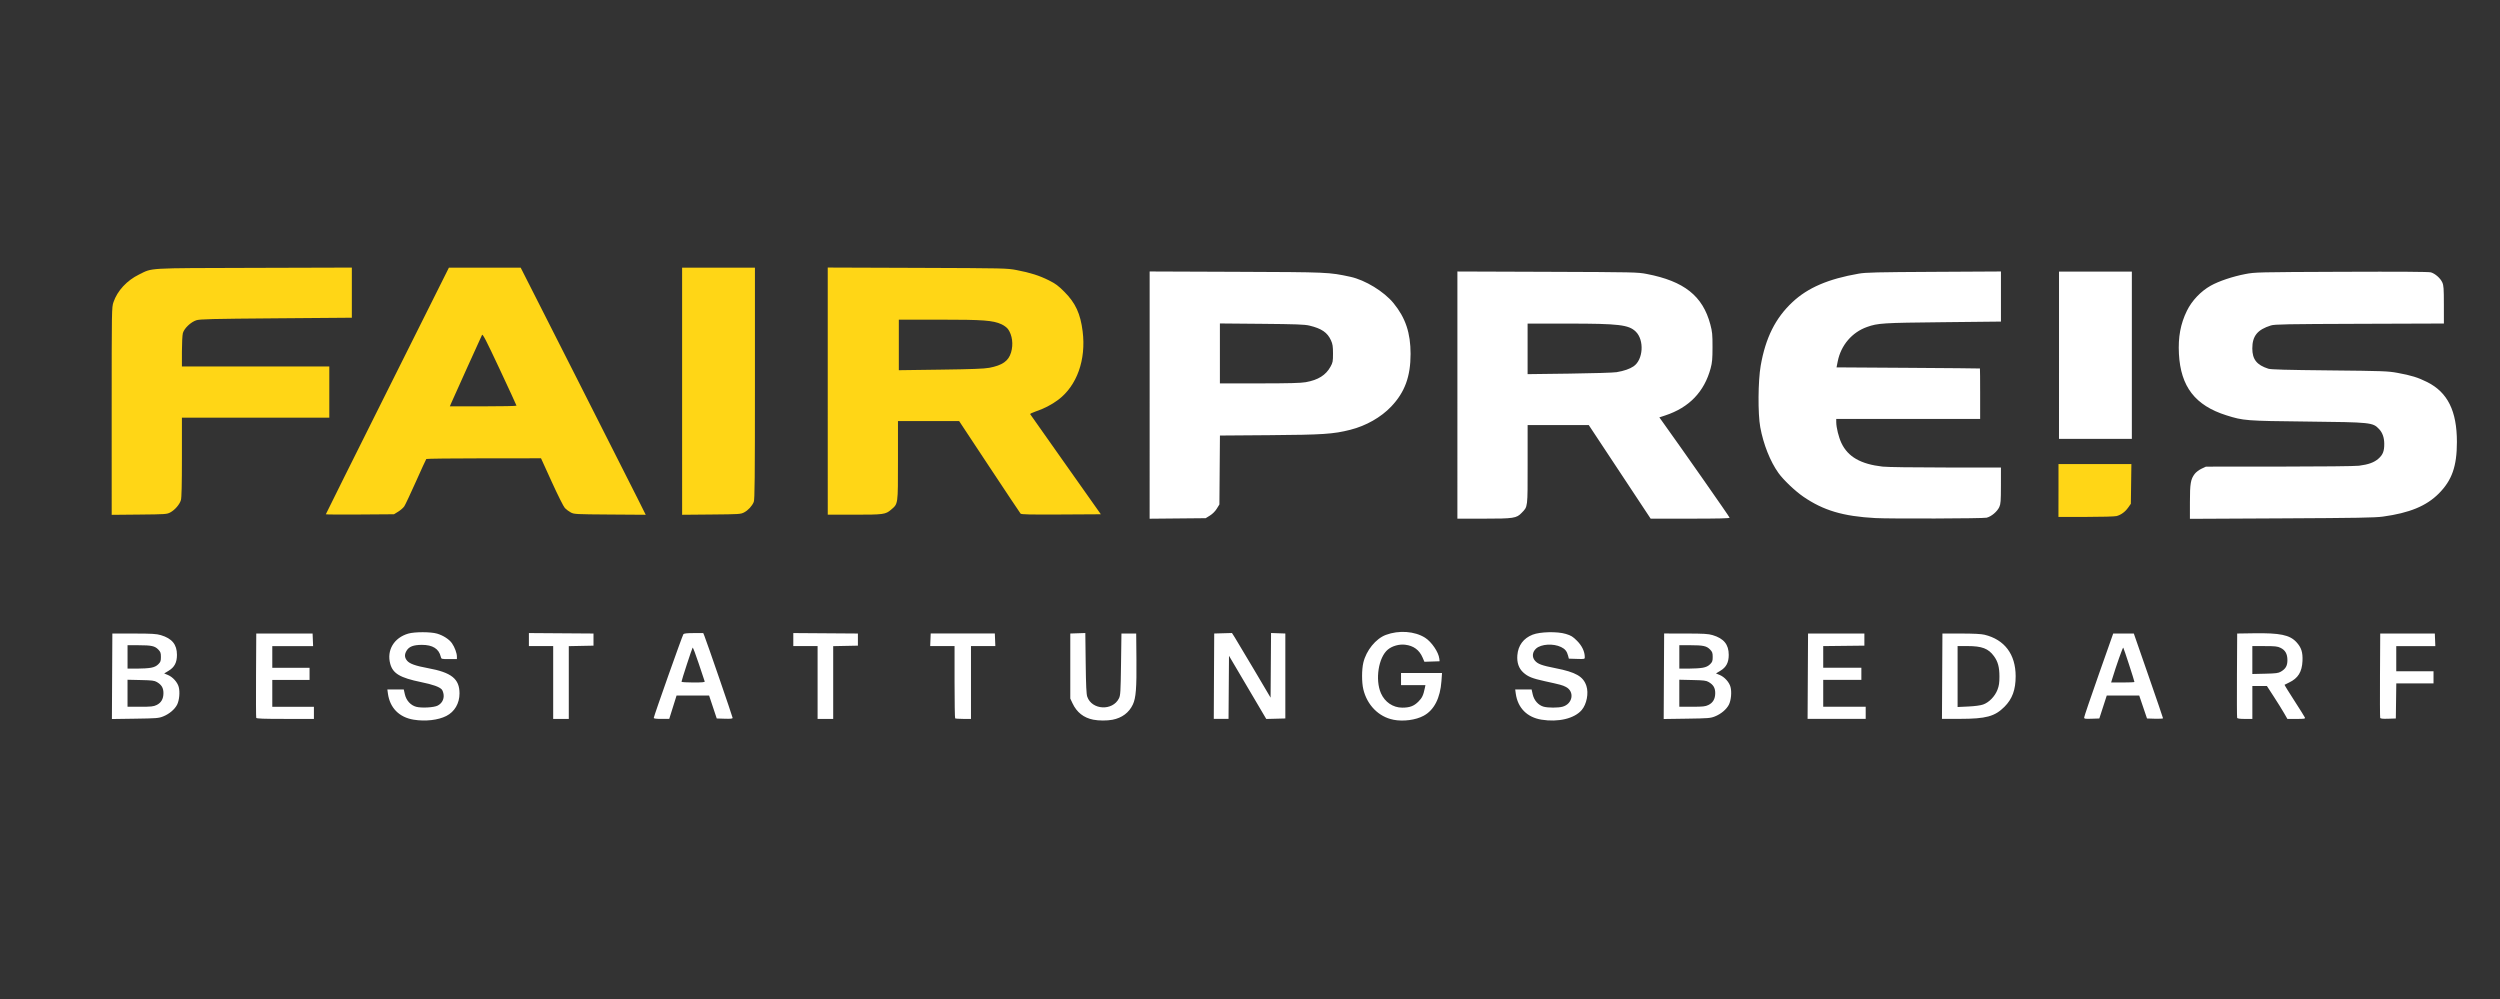
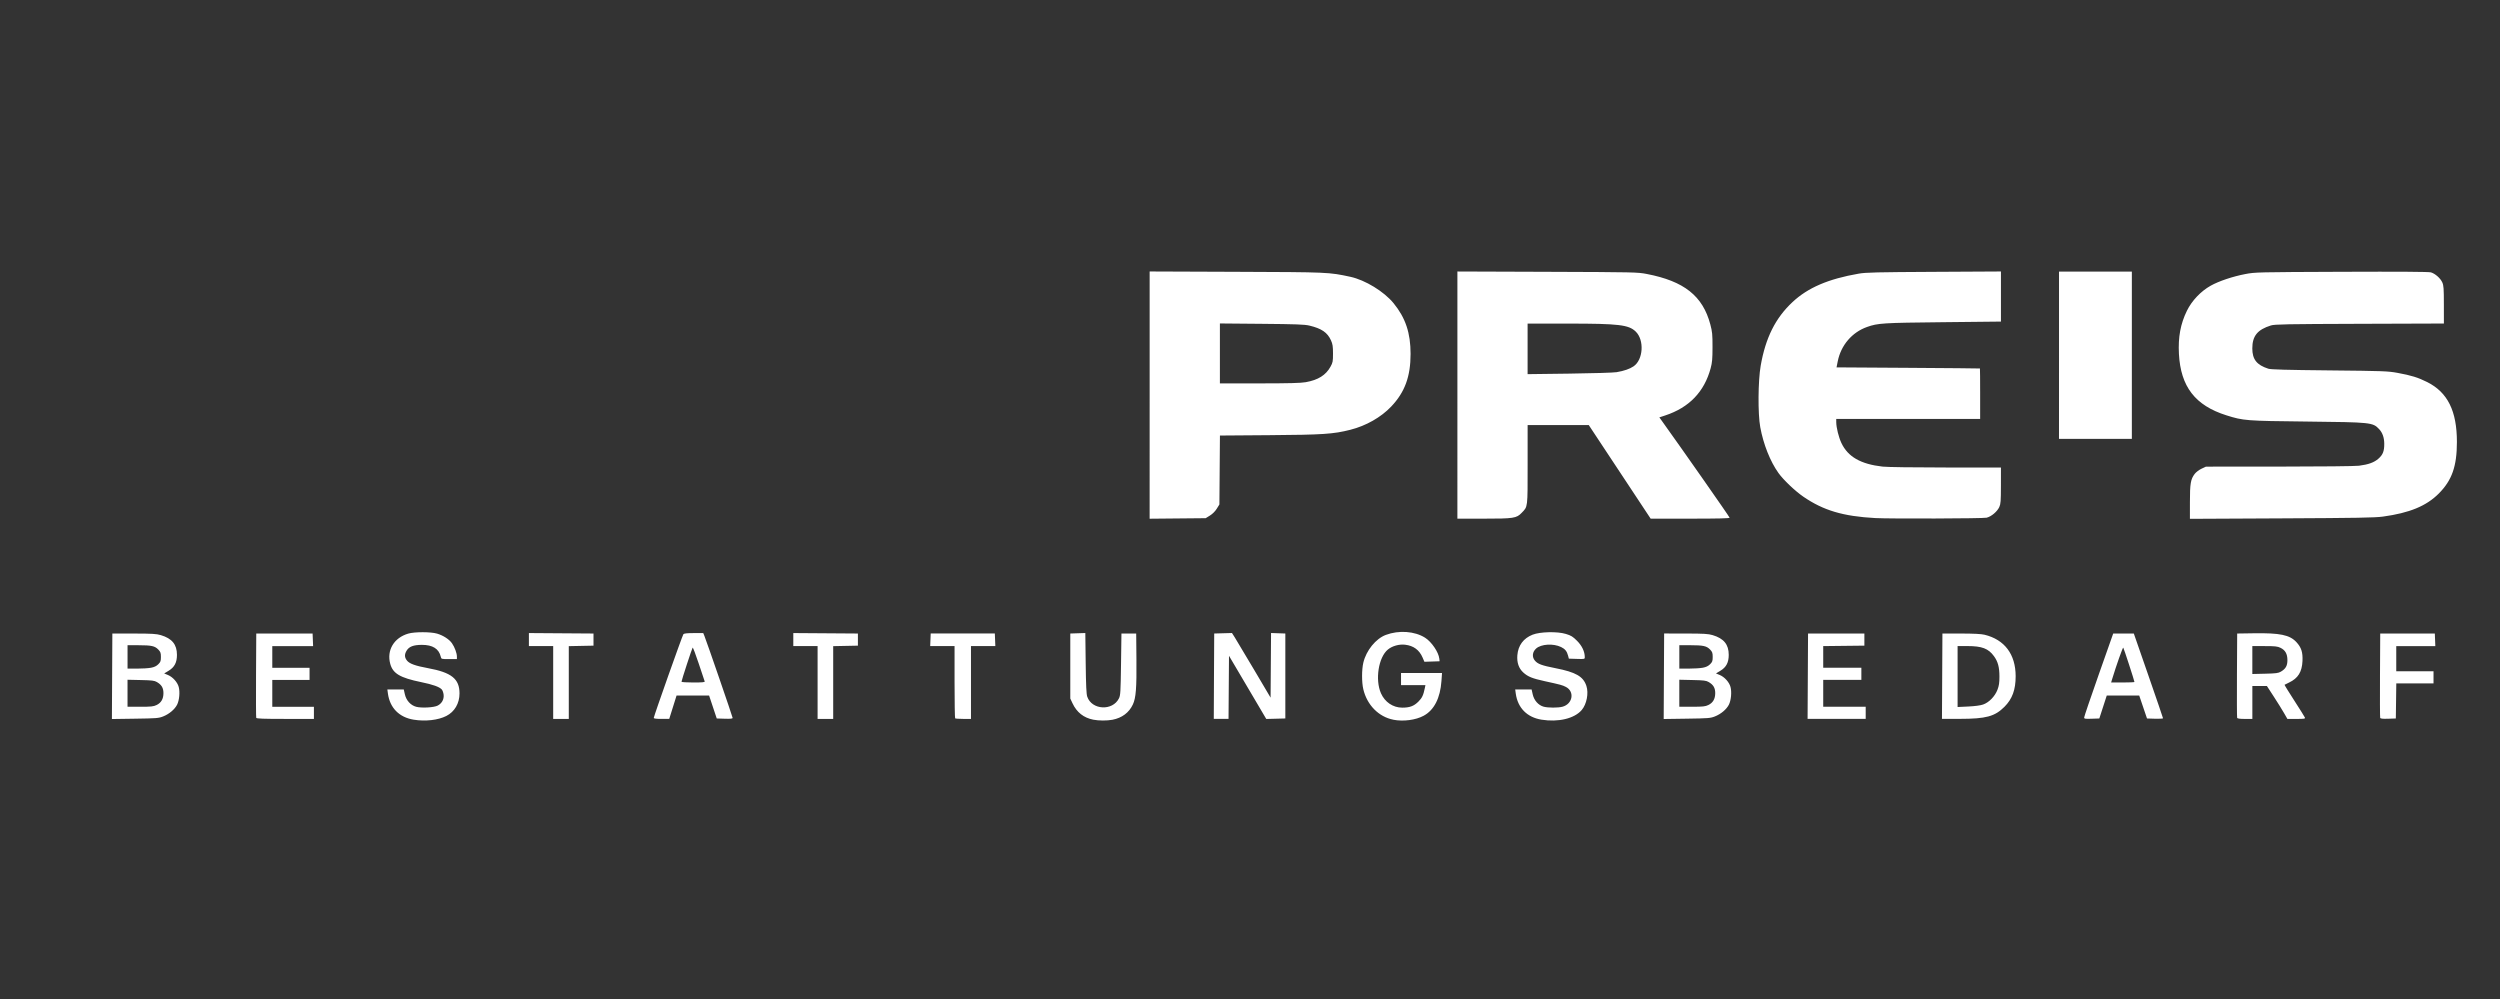
<svg xmlns="http://www.w3.org/2000/svg" xmlns:ns1="http://sodipodi.sourceforge.net/DTD/sodipodi-0.dtd" xmlns:ns2="http://www.inkscape.org/namespaces/inkscape" width="533" height="213" viewBox="0 0 141.023 56.356" version="1.1" id="svg1" xml:space="preserve" ns1:docname="logo_2025_2svg.svg" ns2:version="1.3.2 (091e20e, 2023-11-25, custom)">
  <rect x="0" y="0" width="141.023" height="56.356" fill="#333333" stroke="none" />
  <ns1:namedview id="namedview1" pagecolor="#ffffff" bordercolor="#000000" borderopacity="0.25" ns2:showpageshadow="2" ns2:pageopacity="0.0" ns2:pagecheckerboard="0" ns2:deskcolor="#d1d1d1" ns2:document-units="px" ns2:zoom="2.9316513" ns2:cx="356.7955" ns2:cy="249.85918" ns2:window-width="3840" ns2:window-height="2054" ns2:window-x="-11" ns2:window-y="-11" ns2:window-maximized="1" ns2:current-layer="layer1" />
  <defs id="defs1" />
  <g ns2:label="Ebene 1" ns2:groupmode="layer" id="layer1" transform="translate(118.219,-43.55)">
    <path style="display:inline;fill:#ffffff;fill-opacity:1;stroke-width:0.185" d="m -94.888,84.146 c -0.813,-0.132 -1.339,-0.667 -1.449,-1.473 l -0.032,-0.232 h 0.463 0.463 l 0.061,0.271 c 0.078,0.349 0.326,0.623 0.64,0.707 0.3,0.081 1.005,0.042 1.212,-0.067 0.237,-0.124 0.362,-0.351 0.336,-0.608 -0.011,-0.115 -0.059,-0.251 -0.104,-0.301 -0.135,-0.149 -0.5,-0.279 -1.168,-0.416 -1.183,-0.243 -1.59,-0.484 -1.739,-1.029 -0.21,-0.769 0.21,-1.474 1.018,-1.708 0.359,-0.104 1.264,-0.103 1.62,9.2e-4 0.35,0.102 0.689,0.322 0.845,0.547 0.152,0.219 0.277,0.558 0.277,0.75 v 0.141 h -0.439 c -0.439,0 -0.439,-1e-4 -0.471,-0.134 -0.106,-0.45 -0.461,-0.672 -1.07,-0.669 -0.47,0.002 -0.716,0.096 -0.855,0.323 -0.133,0.218 -0.124,0.393 0.027,0.573 0.144,0.171 0.481,0.291 1.171,0.417 1.332,0.244 1.783,0.603 1.784,1.425 5.63e-4,0.562 -0.277,1.037 -0.745,1.274 -0.466,0.236 -1.179,0.316 -1.847,0.208 z m 38.341,0.001 c -0.541,-0.106 -0.933,-0.414 -1.171,-0.922 l -0.127,-0.271 v -1.834 -1.834 l 0.424,-0.014 0.424,-0.014 0.021,1.701 c 0.016,1.274 0.038,1.75 0.089,1.894 0.263,0.753 1.428,0.812 1.787,0.091 0.084,-0.169 0.095,-0.347 0.117,-1.922 l 0.024,-1.736 h 0.416 0.416 l 0.013,1.443 c 0.015,1.637 -0.028,2.188 -0.2,2.558 -0.214,0.461 -0.616,0.762 -1.154,0.864 -0.307,0.058 -0.77,0.057 -1.077,-0.004 z m 16.923,5.5e-4 c -0.826,-0.162 -1.482,-0.829 -1.692,-1.719 -0.093,-0.395 -0.092,-1.101 0.002,-1.5 0.162,-0.686 0.703,-1.353 1.27,-1.565 0.735,-0.275 1.626,-0.211 2.212,0.159 0.367,0.232 0.764,0.816 0.804,1.184 l 0.016,0.145 -0.429,0.014 -0.429,0.014 -0.1,-0.234 c -0.185,-0.432 -0.51,-0.672 -0.987,-0.728 -0.338,-0.04 -0.73,0.07 -0.975,0.274 -0.528,0.437 -0.726,1.701 -0.388,2.466 0.221,0.499 0.68,0.809 1.199,0.81 0.423,7.4e-4 0.658,-0.087 0.912,-0.34 0.211,-0.211 0.281,-0.359 0.365,-0.772 l 0.033,-0.159 h -0.688 -0.689 v -0.342 -0.342 h 1.156 1.156 l -0.032,0.457 c -0.068,0.96 -0.412,1.633 -0.999,1.953 -0.451,0.245 -1.151,0.338 -1.717,0.227 z m 8.357,-0.002 c -0.813,-0.132 -1.339,-0.667 -1.449,-1.473 l -0.032,-0.232 h 0.463 0.463 l 0.063,0.281 c 0.076,0.338 0.317,0.609 0.614,0.692 0.249,0.069 0.823,0.07 1.071,7.4e-4 0.574,-0.159 0.689,-0.858 0.183,-1.116 -0.202,-0.103 -0.281,-0.124 -1.198,-0.325 -0.694,-0.152 -0.94,-0.251 -1.2,-0.486 -0.257,-0.232 -0.371,-0.561 -0.337,-0.977 0.044,-0.551 0.345,-0.956 0.86,-1.158 0.425,-0.167 1.394,-0.189 1.874,-0.043 0.298,0.09 0.393,0.149 0.632,0.388 0.281,0.281 0.437,0.609 0.437,0.92 0,0.114 -0.006,0.115 -0.449,0.101 l -0.449,-0.014 -0.043,-0.165 c -0.065,-0.251 -0.171,-0.382 -0.395,-0.49 -0.442,-0.212 -1.122,-0.171 -1.409,0.085 -0.213,0.191 -0.242,0.474 -0.07,0.679 0.163,0.194 0.388,0.277 1.162,0.429 1.149,0.225 1.566,0.464 1.744,0.998 0.138,0.411 0.017,1.035 -0.264,1.363 -0.411,0.481 -1.319,0.697 -2.272,0.543 z m -80.627,-2.447 0.013,-2.413 1.223,0.002 c 1.023,0.002 1.27,0.017 1.513,0.09 0.631,0.188 0.908,0.528 0.908,1.113 0,0.433 -0.14,0.698 -0.473,0.899 l -0.247,0.149 0.211,0.087 c 0.271,0.112 0.537,0.407 0.609,0.676 0.077,0.283 0.033,0.755 -0.092,1.001 -0.135,0.264 -0.448,0.527 -0.787,0.661 -0.253,0.1 -0.37,0.11 -1.581,0.127 l -1.309,0.019 z m 2.505,1.623 c 0.263,-0.127 0.389,-0.346 0.39,-0.672 1.9e-4,-0.293 -0.103,-0.469 -0.368,-0.625 -0.142,-0.084 -0.273,-0.1 -0.912,-0.114 l -0.746,-0.017 v 0.762 0.762 h 0.718 c 0.616,0 0.747,-0.014 0.918,-0.097 z m -0.31,-2.105 c 0.185,-0.035 0.307,-0.094 0.41,-0.197 0.127,-0.127 0.147,-0.182 0.147,-0.411 0,-0.226 -0.021,-0.287 -0.144,-0.415 -0.196,-0.204 -0.387,-0.247 -1.115,-0.247 l -0.623,-1.9e-4 v 0.66 0.66 h 0.531 c 0.292,0 0.65,-0.022 0.795,-0.05 z m 5.934,2.825 c -0.013,-0.034 -0.018,-1.117 -0.011,-2.408 l 0.013,-2.347 h 1.589 1.589 l 0.014,0.355 0.014,0.355 h -1.151 -1.151 v 0.611 0.611 h 1.051 1.051 v 0.342 0.342 h -1.051 -1.051 v 0.758 0.758 h 1.174 1.174 v 0.342 0.342 h -1.615 c -1.247,0 -1.621,-0.014 -1.639,-0.061 z m 16.751,-1.993 v -2.054 h -0.685 -0.685 v -0.367 -0.367 l 1.822,0.013 1.822,0.013 v 0.342 0.342 l -0.697,0.014 -0.697,0.014 v 2.053 2.053 h -0.44 -0.44 z m 5.673,1.998 c 0,-0.091 1.616,-4.655 1.672,-4.723 0.036,-0.043 0.213,-0.062 0.586,-0.062 h 0.534 l 0.065,0.159 c 0.127,0.31 1.592,4.565 1.592,4.625 0,0.045 -0.116,0.057 -0.448,0.047 l -0.448,-0.014 -0.216,-0.648 -0.216,-0.648 h -0.917 -0.917 l -0.207,0.66 -0.207,0.66 h -0.437 c -0.296,0 -0.437,-0.018 -0.437,-0.056 z m 2.873,-2.059 c -0.013,-0.034 -0.163,-0.484 -0.334,-1.001 -0.171,-0.517 -0.326,-0.924 -0.345,-0.905 -0.036,0.038 -0.629,1.854 -0.629,1.925 0,0.023 0.299,0.042 0.665,0.042 0.512,0 0.66,-0.014 0.643,-0.061 z m 6.369,0.061 v -2.054 h -0.685 -0.685 v -0.367 -0.367 l 1.822,0.013 1.822,0.013 v 0.342 0.342 l -0.697,0.014 -0.697,0.014 v 2.053 2.053 h -0.44 -0.44 z m 7.759,2.021 c -0.018,-0.018 -0.033,-0.942 -0.033,-2.054 v -2.021 h -0.687 -0.687 l 0.014,-0.355 0.014,-0.355 h 1.809 1.809 l 0.014,0.355 0.014,0.355 h -0.687 -0.687 v 2.054 2.054 h -0.432 c -0.238,0 -0.447,-0.015 -0.465,-0.033 z m 14.601,-2.376 0.013,-2.408 0.501,-0.014 0.501,-0.014 0.164,0.258 c 0.09,0.142 0.58,0.963 1.089,1.823 l 0.925,1.565 0.013,-1.823 0.013,-1.823 0.403,0.014 0.403,0.014 v 2.396 2.396 l -0.538,0.014 -0.538,0.014 -1.051,-1.782 -1.051,-1.782 -0.013,1.78 -0.013,1.78 h -0.416 -0.416 z m 25.38,0.004 0.013,-2.413 1.223,0.002 c 1.023,0.002 1.27,0.017 1.513,0.09 0.631,0.188 0.908,0.528 0.908,1.113 0,0.433 -0.14,0.698 -0.473,0.899 l -0.247,0.149 0.211,0.087 c 0.271,0.112 0.537,0.407 0.609,0.676 0.077,0.283 0.033,0.755 -0.092,1.001 -0.135,0.264 -0.448,0.527 -0.787,0.661 -0.252,0.1 -0.37,0.11 -1.581,0.127 l -1.309,0.019 z m 2.505,1.623 c 0.263,-0.127 0.389,-0.346 0.39,-0.672 1.85e-4,-0.293 -0.103,-0.469 -0.368,-0.625 -0.142,-0.084 -0.273,-0.1 -0.912,-0.114 l -0.746,-0.017 v 0.762 0.762 h 0.718 c 0.616,0 0.747,-0.014 0.918,-0.097 z m -0.31,-2.105 c 0.185,-0.035 0.307,-0.094 0.41,-0.197 0.127,-0.127 0.147,-0.182 0.147,-0.411 0,-0.226 -0.021,-0.287 -0.144,-0.415 -0.196,-0.204 -0.387,-0.247 -1.115,-0.247 l -0.623,-1.9e-4 v 0.66 0.66 h 0.531 c 0.292,0 0.65,-0.022 0.795,-0.05 z m 5.923,0.478 0.013,-2.408 h 1.589 1.589 v 0.342 0.342 l -1.161,0.013 -1.161,0.013 v 0.61 0.61 h 1.076 1.076 v 0.342 0.342 h -1.076 -1.076 v 0.758 0.758 h 1.198 1.198 v 0.342 0.342 h -1.639 -1.639 z m 7.58,0 0.013,-2.408 1.051,10e-4 c 0.702,0.001 1.141,0.023 1.32,0.067 1.134,0.274 1.758,1.103 1.76,2.337 0.001,0.766 -0.189,1.286 -0.632,1.729 -0.545,0.545 -1.039,0.679 -2.51,0.68 l -1.015,9.3e-4 z m 2.309,1.597 c 0.333,-0.117 0.665,-0.458 0.808,-0.83 0.088,-0.229 0.112,-0.388 0.112,-0.755 -1.8e-4,-0.521 -0.085,-0.836 -0.308,-1.141 -0.317,-0.434 -0.677,-0.571 -1.499,-0.571 h -0.553 v 1.719 1.719 l 0.599,-0.028 c 0.377,-0.018 0.689,-0.06 0.842,-0.113 z m 5.7,0.728 c 3.7e-4,-0.048 0.369,-1.133 0.819,-2.41 l 0.819,-2.323 h 0.581 0.581 l 0.824,2.372 c 0.453,1.304 0.824,2.389 0.824,2.41 3.6e-4,0.021 -0.203,0.032 -0.452,0.025 l -0.452,-0.014 -0.22,-0.648 -0.22,-0.648 h -0.915 -0.915 l -0.21,0.648 -0.21,0.648 -0.428,0.014 c -0.384,0.013 -0.428,0.005 -0.427,-0.073 z m 2.836,-1.999 c 0,-0.06 -0.6,-1.904 -0.631,-1.938 -0.027,-0.03 -0.395,1.012 -0.622,1.759 l -0.063,0.208 H 1.524 c 0.362,0 0.658,-0.013 0.658,-0.029 z m 5.793,2.022 c -0.013,-0.034 -0.018,-1.117 -0.011,-2.408 l 0.013,-2.347 0.929,-0.014 c 1.486,-0.023 2.035,0.091 2.412,0.499 0.279,0.303 0.365,0.571 0.343,1.064 -0.029,0.62 -0.25,0.975 -0.756,1.215 -0.131,0.062 -0.246,0.119 -0.256,0.127 -0.01,0.008 0.237,0.409 0.55,0.892 0.312,0.483 0.581,0.913 0.598,0.956 0.026,0.069 -0.032,0.078 -0.478,0.078 h -0.509 l -0.19,-0.33 c -0.104,-0.182 -0.364,-0.6 -0.578,-0.929 l -0.389,-0.599 h -0.41 -0.41 v 0.929 0.929 h -0.417 c -0.289,0 -0.424,-0.019 -0.441,-0.061 z m 2.466,-2.604 c 0.273,-0.161 0.37,-0.332 0.37,-0.65 -7.4e-4,-0.351 -0.121,-0.565 -0.391,-0.695 -0.17,-0.083 -0.302,-0.097 -0.894,-0.097 h -0.694 v 0.787 0.787 l 0.721,-0.017 c 0.614,-0.014 0.746,-0.031 0.887,-0.115 z m 5.603,2.606 c -0.013,-0.035 -0.018,-1.119 -0.011,-2.41 l 0.013,-2.347 h 1.54 1.54 l 0.014,0.355 0.014,0.355 h -1.102 -1.102 v 0.709 0.709 h 1.051 1.051 v 0.342 0.342 h -1.05 -1.05 l -0.013,0.99 -0.013,0.99 -0.429,0.014 c -0.315,0.01 -0.435,-0.002 -0.453,-0.049 z m -69.414,-18.206 v -6.974 l 4.878,0.019 c 5.225,0.02 5.228,0.02 6.443,0.281 0.836,0.18 1.903,0.832 2.442,1.494 0.672,0.825 0.956,1.674 0.956,2.856 0,1.278 -0.325,2.162 -1.093,2.97 -0.576,0.606 -1.419,1.086 -2.305,1.31 -0.957,0.243 -1.544,0.282 -4.559,0.304 l -2.797,0.021 -0.015,1.944 -0.015,1.944 -0.148,0.239 c -0.092,0.148 -0.239,0.296 -0.387,0.387 l -0.239,0.148 -1.581,0.015 -1.581,0.015 z m 8.813,-0.731 c 0.692,-0.123 1.123,-0.393 1.386,-0.867 0.133,-0.239 0.144,-0.299 0.144,-0.749 -3.69e-4,-0.405 -0.02,-0.532 -0.113,-0.739 -0.201,-0.446 -0.531,-0.672 -1.22,-0.836 -0.27,-0.064 -0.75,-0.082 -2.688,-0.099 l -2.359,-0.021 v 1.691 1.691 l 2.237,-0.001 c 1.677,-0.001 2.332,-0.018 2.614,-0.069 z m 8.547,0.729 v -6.971 l 5.074,0.018 c 4.927,0.018 5.089,0.021 5.611,0.122 2.106,0.406 3.155,1.239 3.582,2.843 0.11,0.413 0.125,0.566 0.124,1.276 -1.51e-4,0.672 -0.018,0.872 -0.105,1.198 -0.358,1.33 -1.213,2.218 -2.563,2.663 l -0.331,0.109 0.164,0.228 c 1.11,1.545 3.8,5.39 3.8,5.431 0,0.038 -0.638,0.054 -2.227,0.054 h -2.227 l -1.746,-2.64 -1.746,-2.64 -1.724,-5.5e-4 -1.724,-5.5e-4 v 2.227 c 0,2.473 0.014,2.362 -0.335,2.725 -0.292,0.305 -0.447,0.329 -2.144,0.329 h -1.483 z m 8.988,-1.293 c 0.416,-0.071 0.731,-0.18 0.95,-0.329 0.546,-0.371 0.615,-1.481 0.122,-1.959 -0.397,-0.385 -0.953,-0.451 -3.814,-0.451 l -2.286,-3.8e-4 v 1.426 1.426 l 2.359,-0.03 c 1.302,-0.017 2.498,-0.053 2.668,-0.082 z m 14.582,8.231 c -1.811,-0.098 -2.923,-0.429 -4.056,-1.206 -0.467,-0.321 -1.125,-0.947 -1.403,-1.336 -0.466,-0.652 -0.849,-1.616 -1.027,-2.584 -0.139,-0.758 -0.126,-2.61 0.025,-3.472 0.275,-1.573 0.83,-2.683 1.79,-3.582 0.872,-0.816 2.019,-1.309 3.743,-1.608 0.395,-0.069 1.022,-0.084 4.241,-0.101 l 3.778,-0.021 v 1.413 1.413 l -3.264,0.035 c -3.421,0.036 -3.676,0.052 -4.289,0.269 -0.849,0.3 -1.473,1.032 -1.653,1.937 l -0.068,0.342 4.038,0.026 c 2.221,0.014 4.044,0.031 4.051,0.037 0.007,0.006 0.012,0.649 0.012,1.429 v 1.418 h -4.059 -4.059 l 9.23e-4,0.183 c 0.002,0.3 0.134,0.839 0.288,1.168 0.366,0.781 1.089,1.197 2.327,1.337 0.252,0.029 1.771,0.05 3.558,0.05 l 3.117,3.6e-4 -10e-4,1.015 c -9.2e-4,0.88 -0.013,1.041 -0.091,1.213 -0.118,0.259 -0.445,0.536 -0.715,0.603 -0.193,0.049 -5.454,0.066 -6.284,0.021 z m 17.751,-0.907 c 0,-1.043 0.041,-1.284 0.271,-1.586 0.073,-0.096 0.245,-0.226 0.383,-0.291 l 0.25,-0.117 4.132,-0.002 c 2.353,-10e-4 4.29,-0.022 4.499,-0.049 0.539,-0.069 0.854,-0.184 1.098,-0.398 0.253,-0.223 0.332,-0.425 0.329,-0.845 -0.002,-0.346 -0.1,-0.623 -0.293,-0.826 -0.355,-0.374 -0.44,-0.383 -4.068,-0.423 -3.455,-0.038 -3.582,-0.048 -4.548,-0.353 -1.757,-0.556 -2.574,-1.614 -2.673,-3.462 -0.05,-0.948 0.088,-1.695 0.451,-2.436 0.279,-0.569 0.784,-1.101 1.341,-1.413 0.462,-0.259 1.241,-0.52 1.961,-0.658 0.544,-0.104 0.666,-0.107 5.423,-0.126 3.267,-0.013 4.922,-0.002 5.037,0.032 0.241,0.071 0.535,0.329 0.641,0.563 0.079,0.174 0.09,0.334 0.091,1.261 l 0.001,1.062 -4.756,0.016 c -4.14,0.014 -4.787,0.026 -5,0.092 -0.761,0.237 -1.051,0.595 -1.051,1.297 0,0.617 0.251,0.935 0.905,1.144 0.146,0.047 1.019,0.071 3.448,0.095 3.049,0.031 3.288,0.04 3.836,0.139 0.777,0.142 1.159,0.26 1.675,0.519 1.155,0.579 1.677,1.629 1.677,3.377 0,1.375 -0.278,2.165 -1.024,2.913 -0.7,0.702 -1.651,1.094 -3.15,1.299 -0.449,0.062 -1.455,0.079 -5.716,0.1 l -5.171,0.026 z m -7.384,-8.278 v -4.719 h 2.054 2.054 v 4.719 4.719 H -0.019 -2.073 Z" id="path1" ns1:nodetypes="cscccsssssssscsscsssssscsccsscccccsssscccssssssscssscccsssscsscccccccsssscscccsscssssssssscsssssssccccsssscsssssccscsscccssscsssccccsccsscccccccccccccccccccccssscccccccccccccccccssscssscccccccsssssssssccccccccccccccccccscccccccccccccsccccccssccccccccccccccccccsssscsssssccscsscccssscsssccccsccccccccccccccccccccccccccccccscscccssssscccsscscccscscccccccsccssscsssscsssssssscsscccccsssscsscccssssscccccccccccccccccsssccssssssscccssccccsscsscccccssccsssscscssscccccssscccssccccscccssssssscccssscsssccccsscccsscccssccsssssssssssssccsssssssssssccccccccccc" />
-     <path d="m -111.919,66.742 c 0,-5.79 9.3e-4,-5.851 0.102,-6.149 0.215,-0.638 0.755,-1.222 1.439,-1.557 0.787,-0.385 0.325,-0.358 6.492,-0.376 l 5.514,-0.016 v 1.414 1.414 l -4.267,0.034 c -3.671,0.029 -4.3,0.045 -4.505,0.11 -0.312,0.1 -0.685,0.457 -0.759,0.724 -0.029,0.108 -0.054,0.575 -0.054,1.039 l -1.9e-4,0.844 h 4.157 4.157 v 1.443 1.443 h -4.157 -4.157 v 2.232 c 0,1.552 -0.017,2.289 -0.057,2.421 -0.073,0.245 -0.34,0.555 -0.596,0.692 -0.195,0.104 -0.26,0.109 -1.755,0.123 l -1.553,0.015 z m 12.079,5.82 c 0,-0.015 1.562,-3.151 3.472,-6.971 l 3.472,-6.944 h 2.024 2.024 l 3.081,6.076 c 1.694,3.342 3.282,6.479 3.527,6.971 l 0.446,0.894 -2.018,-0.014 c -1.961,-0.014 -2.024,-0.017 -2.214,-0.12 -0.108,-0.058 -0.255,-0.168 -0.328,-0.245 -0.073,-0.076 -0.405,-0.739 -0.739,-1.473 l -0.607,-1.334 -3.22,0.002 c -1.771,0.001 -3.235,0.018 -3.252,0.038 -0.018,0.02 -0.281,0.595 -0.586,1.278 -0.305,0.683 -0.6,1.309 -0.655,1.392 -0.056,0.083 -0.209,0.217 -0.341,0.299 l -0.24,0.148 -1.923,0.014 c -1.058,0.008 -1.923,0.002 -1.923,-0.013 z m 10.757,-6.127 c -7.4e-4,-0.02 -0.428,-0.947 -0.949,-2.059 -0.769,-1.641 -0.957,-2.005 -0.996,-1.932 -0.049,0.092 -1.561,3.44 -1.726,3.819 l -0.09,0.208 h 1.881 c 1.035,0 1.88,-0.017 1.88,-0.037 z m 9.341,-0.817 v -6.971 h 2.054 2.054 v 6.53 c 0,5.368 -0.012,6.558 -0.066,6.687 -0.097,0.233 -0.311,0.465 -0.539,0.587 -0.195,0.104 -0.258,0.108 -1.852,0.122 l -1.65,0.015 z m 8.215,-0.005 v -6.971 l 5.049,0.018 c 4.954,0.018 5.06,0.02 5.611,0.126 0.768,0.147 1.276,0.308 1.817,0.579 0.374,0.187 0.533,0.305 0.874,0.648 0.625,0.628 0.902,1.228 1.028,2.225 0.202,1.604 -0.321,3.069 -1.379,3.865 -0.366,0.275 -0.818,0.508 -1.276,0.659 -0.182,0.06 -0.318,0.128 -0.303,0.152 0.015,0.024 0.917,1.304 2.006,2.844 l 1.979,2.801 -2.236,0.013 c -1.749,0.01 -2.248,-7.4e-4 -2.291,-0.049 -0.03,-0.034 -0.823,-1.222 -1.761,-2.641 l -1.706,-2.58 h -1.725 -1.725 v 2.227 c 0,2.514 0.012,2.429 -0.389,2.772 -0.312,0.267 -0.423,0.282 -2.074,0.282 h -1.498 z m 9.107,-1.314 c 0.748,-0.143 1.09,-0.384 1.234,-0.868 0.137,-0.461 0.07,-0.976 -0.171,-1.315 -0.062,-0.087 -0.224,-0.208 -0.365,-0.273 -0.485,-0.222 -1.02,-0.262 -3.509,-0.262 l -2.286,-3.8e-4 v 1.426 1.426 l 2.363,-0.032 c 1.752,-0.023 2.459,-0.05 2.734,-0.103 z" style="fill:#ffd616;fill-opacity:1;stroke-width:0.185" id="path1-0" />
-     <path d="m -2.101,71.217 v -1.491 h 2.056 2.056 l -0.015,1.121 -0.015,1.121 -0.149,0.211 c -0.17,0.242 -0.398,0.41 -0.653,0.481 -0.101,0.028 -0.84,0.049 -1.73,0.049 l -1.553,3.7e-4 z" style="fill:#ffd616;fill-opacity:1;stroke-width:0.185" id="path1-8" />
  </g>
</svg>